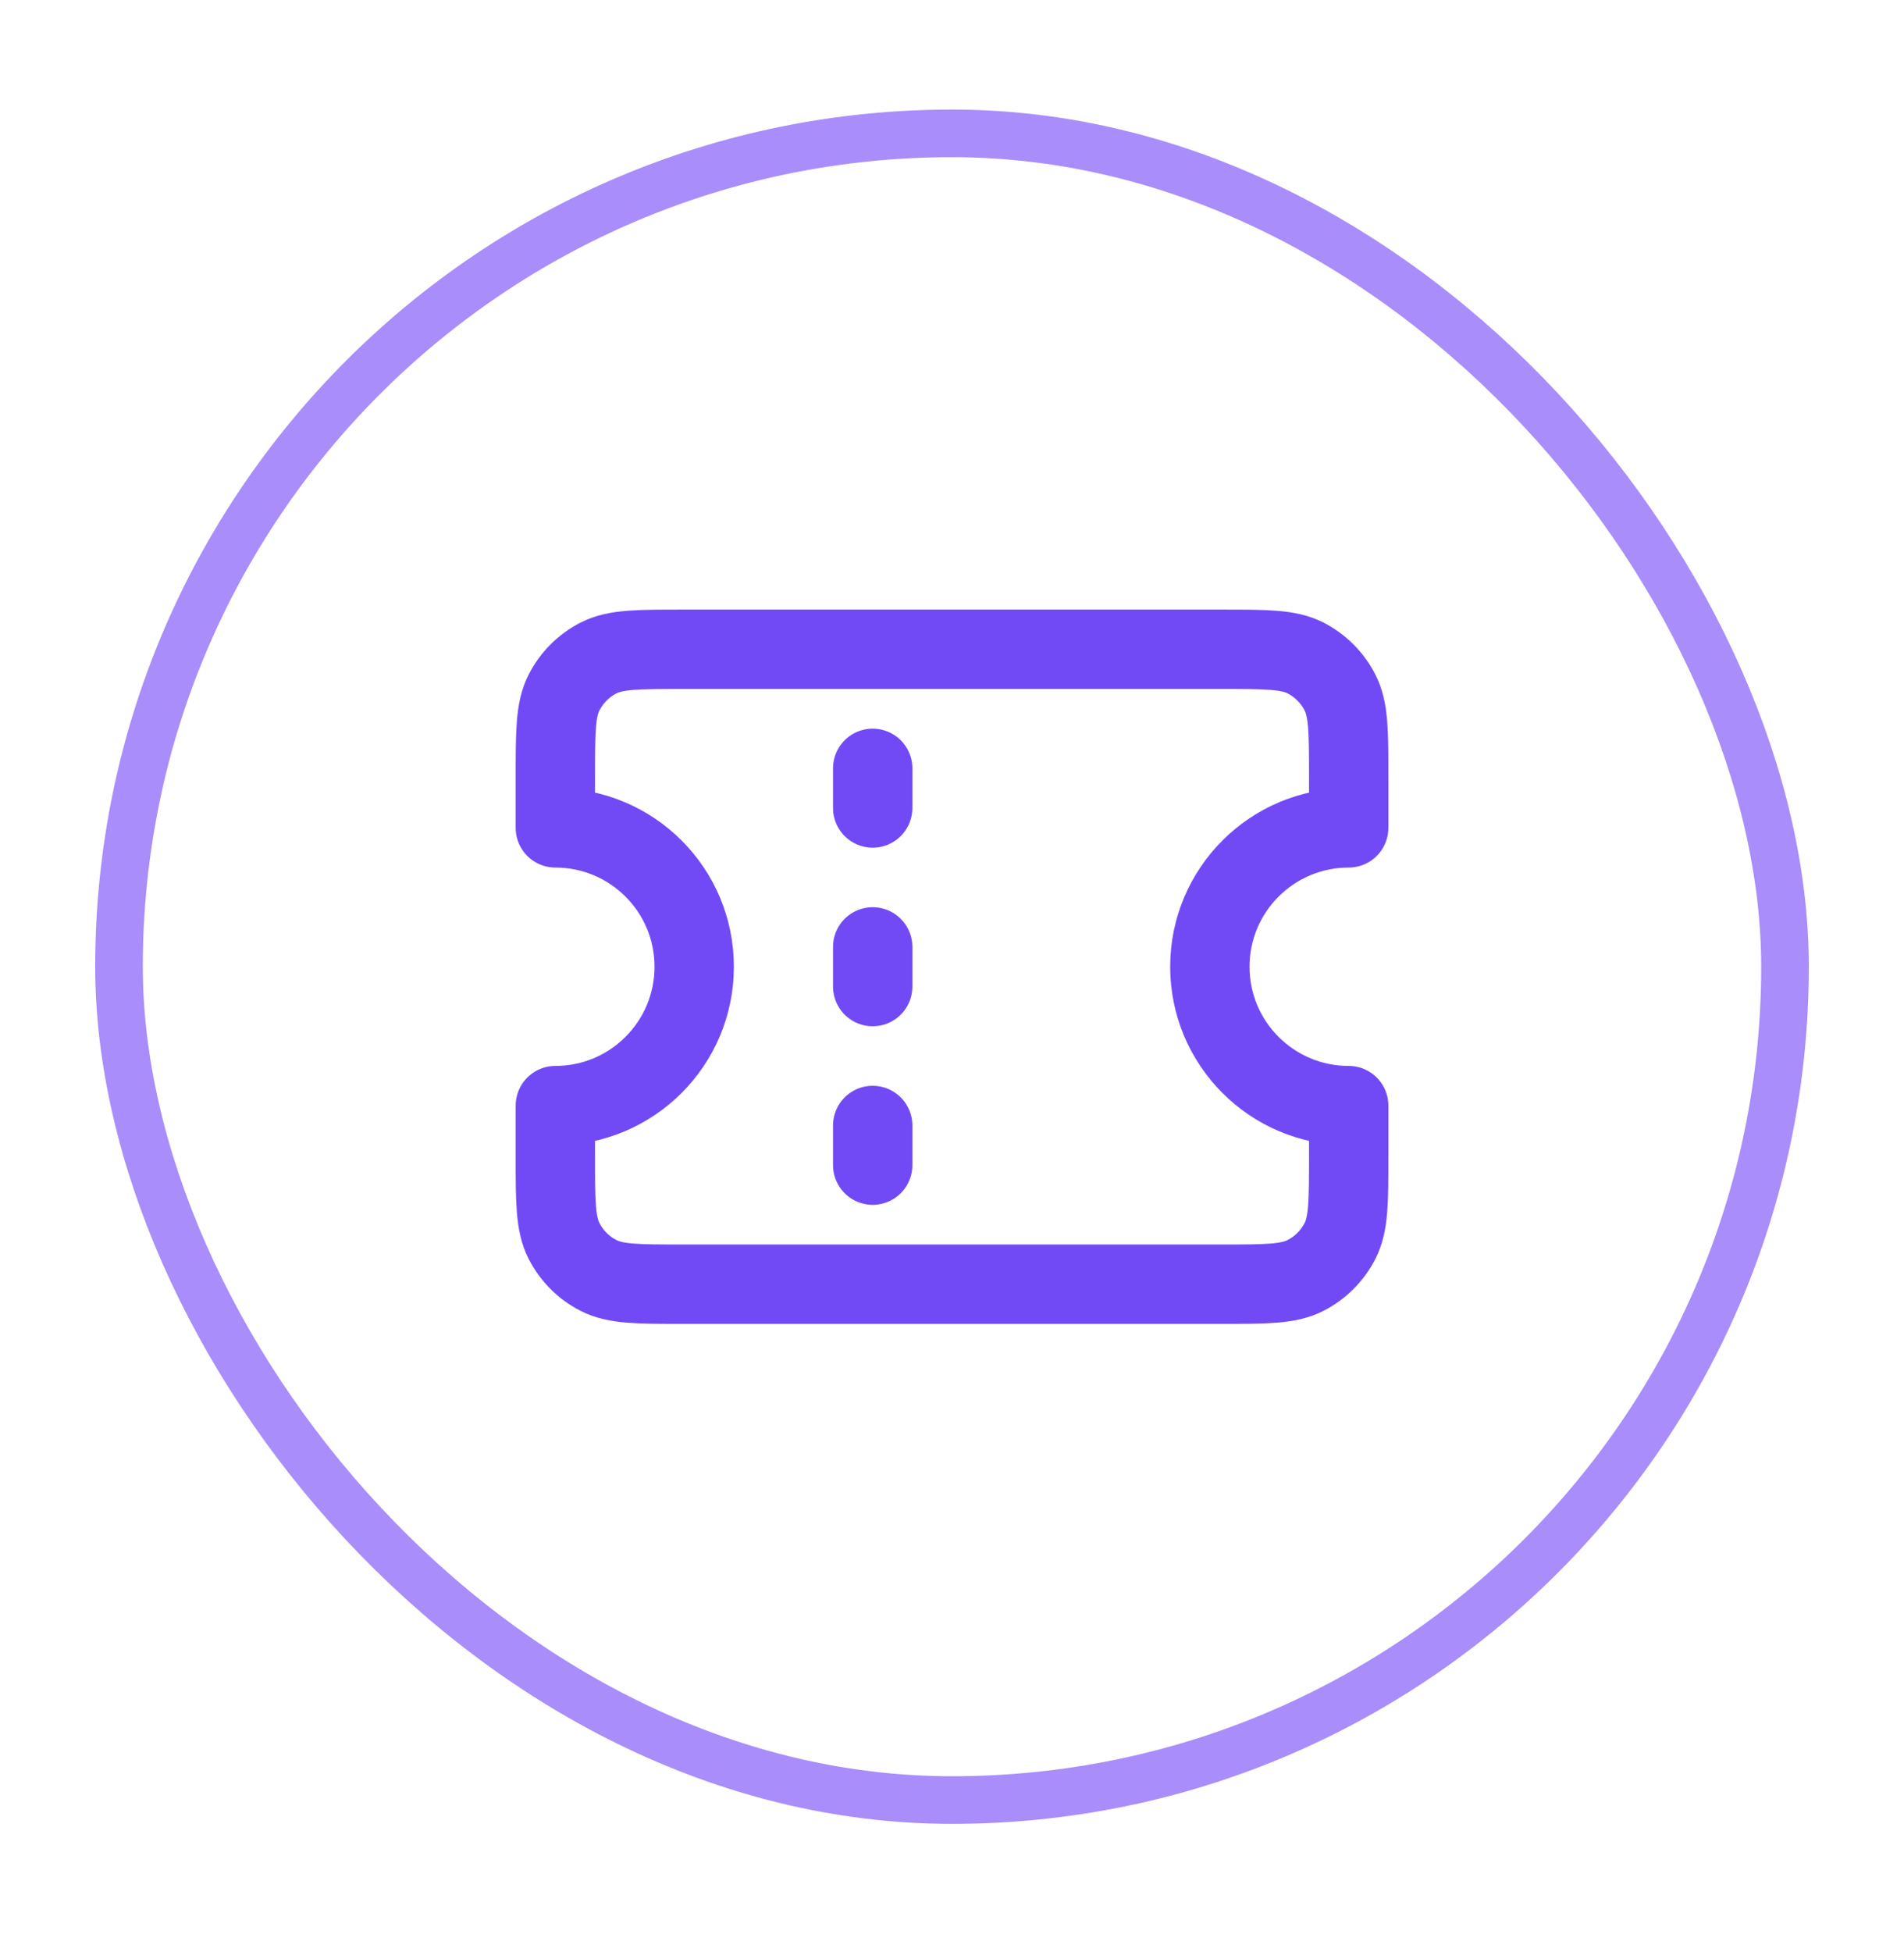
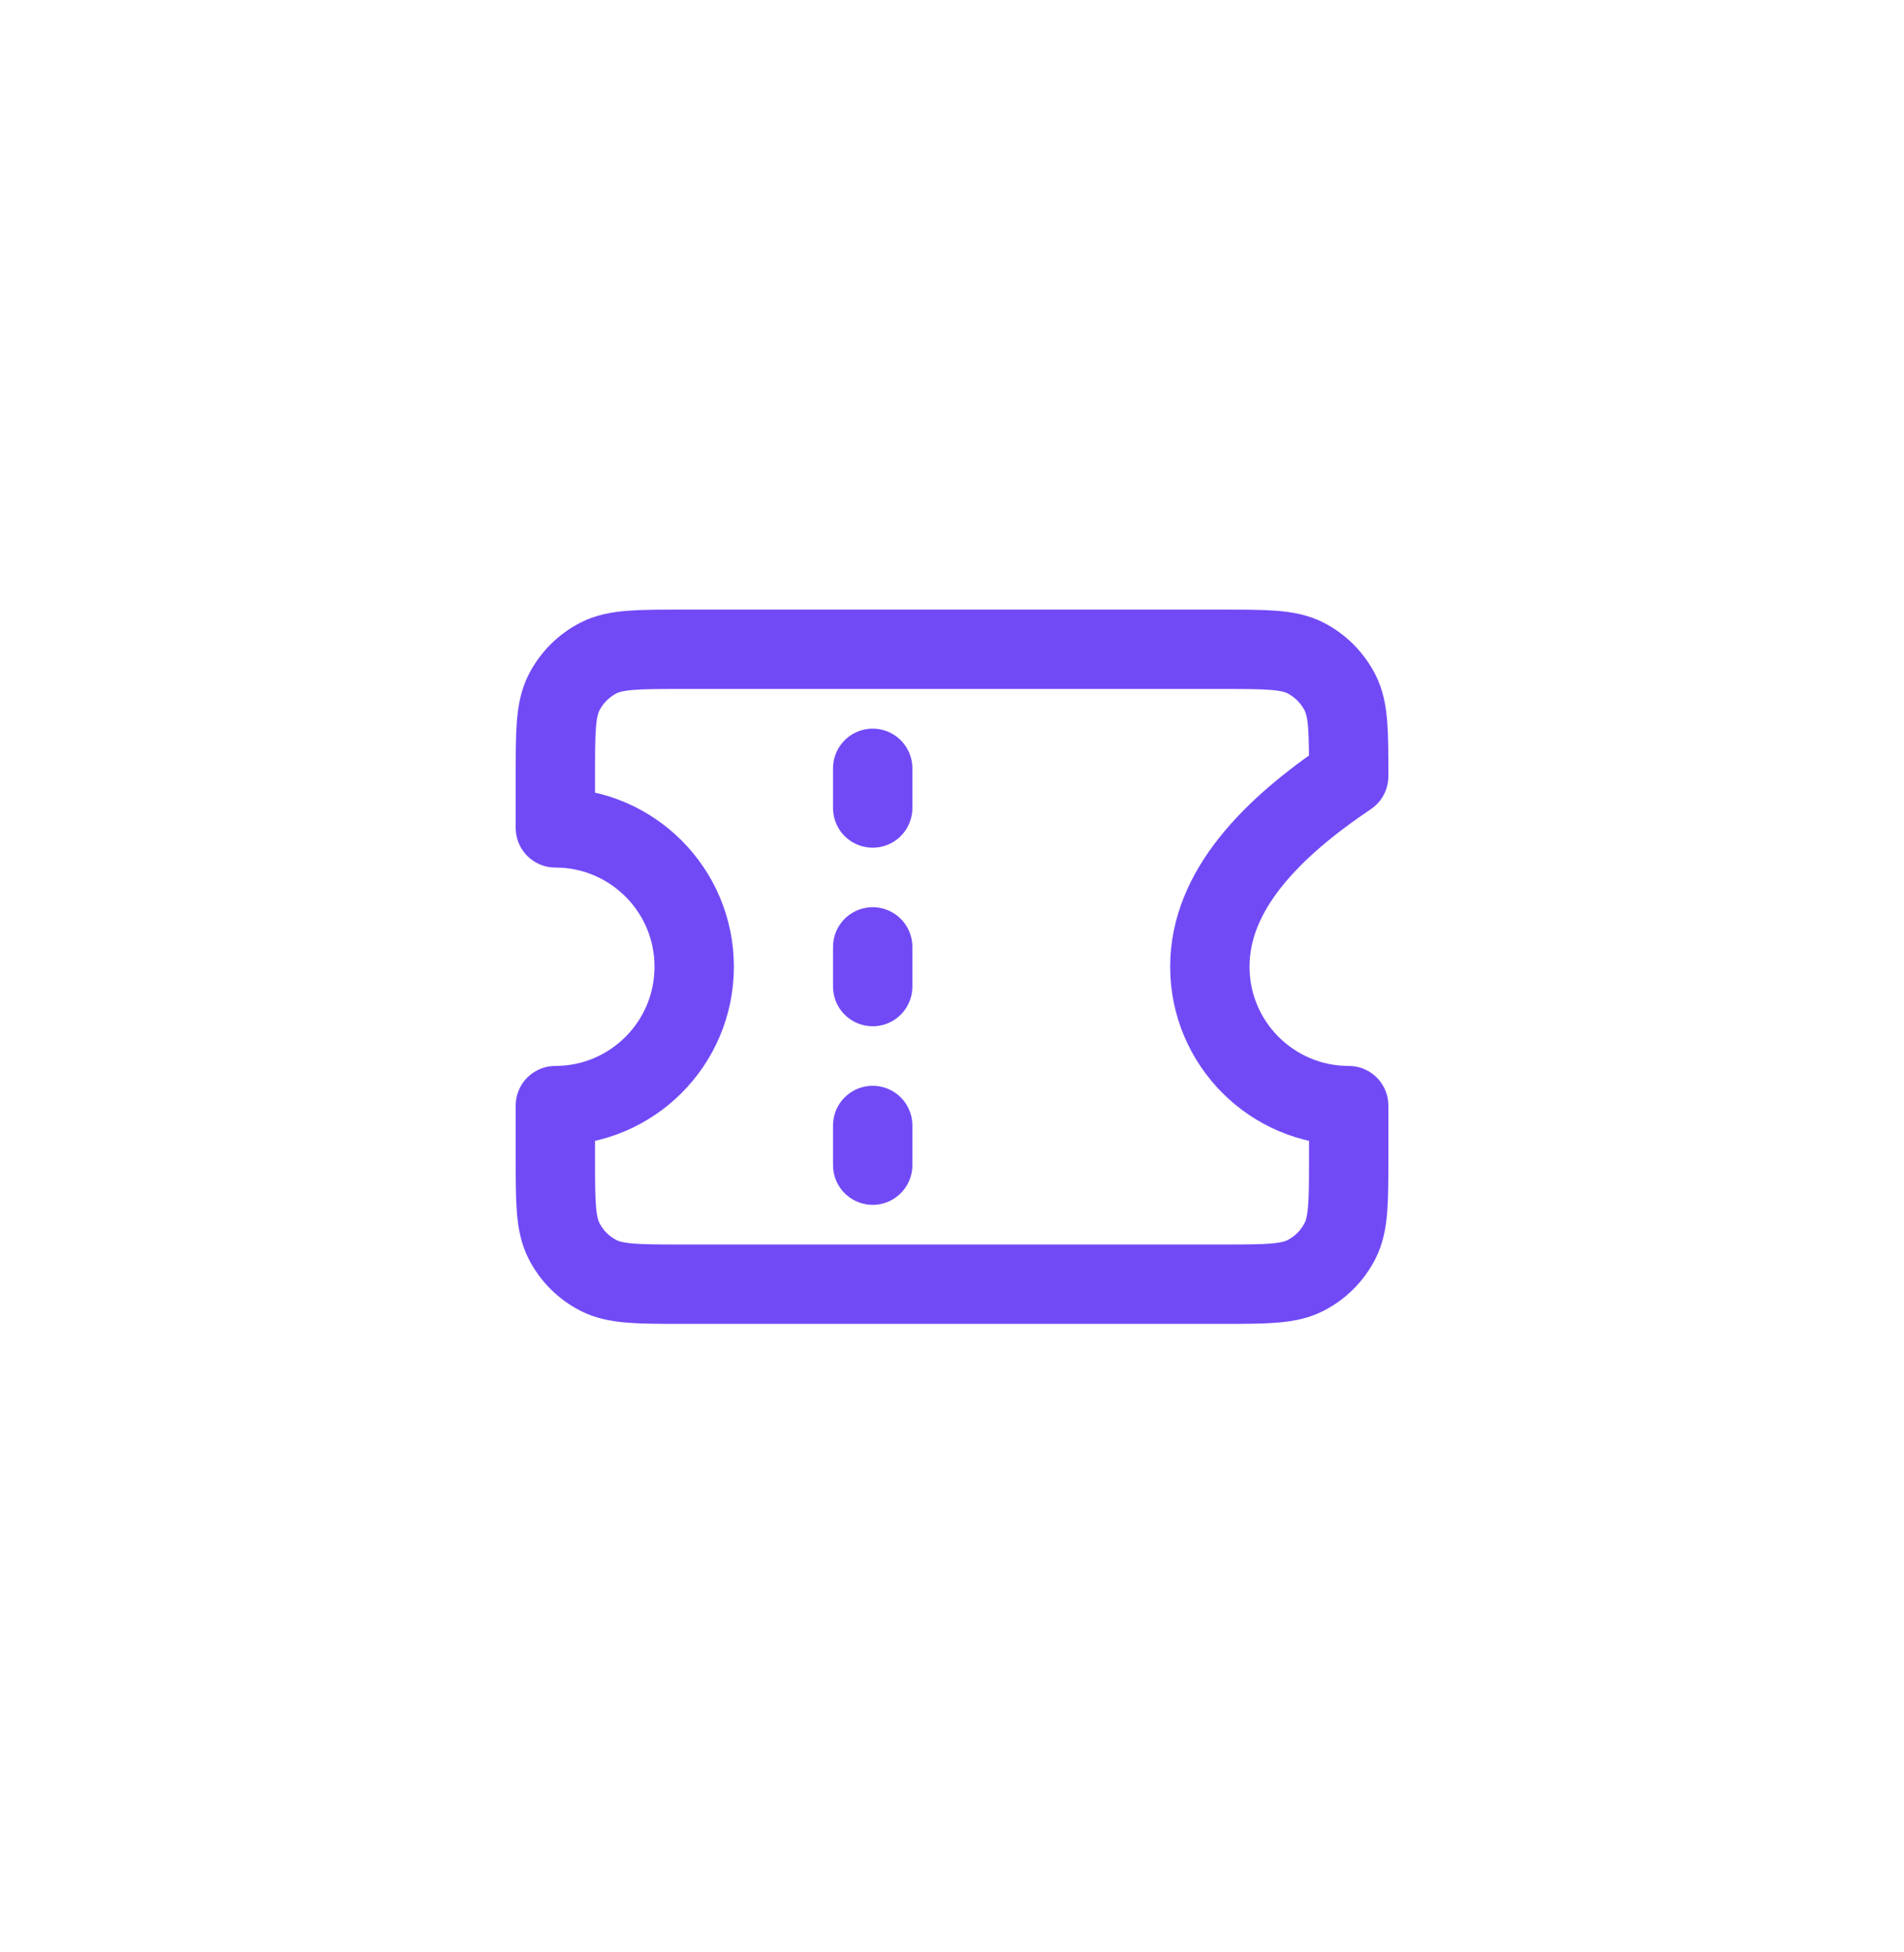
<svg xmlns="http://www.w3.org/2000/svg" width="40" height="41" viewBox="0 0 40 41" fill="none">
  <g filter="url(#filter0_d_2632_62861)">
    <rect x="2" y="1.301" width="36" height="36" rx="18" fill="white" />
-     <rect x="2.5" y="1.801" width="35" height="35" rx="17.5" stroke="#A98DFA" />
-     <path d="M18.334 15.968V15.135M18.334 19.718V18.885M18.334 23.468V22.635M14.334 12.635H25.667C26.6 12.635 27.067 12.635 27.424 12.816C27.737 12.976 27.992 13.231 28.152 13.545C28.334 13.901 28.334 14.368 28.334 15.301V16.385C26.723 16.385 25.417 17.691 25.417 19.301C25.417 20.912 26.723 22.218 28.334 22.218V23.301C28.334 24.235 28.334 24.702 28.152 25.058C27.992 25.372 27.737 25.627 27.424 25.786C27.067 25.968 26.6 25.968 25.667 25.968H14.334C13.4 25.968 12.934 25.968 12.577 25.786C12.263 25.627 12.008 25.372 11.849 25.058C11.667 24.702 11.667 24.235 11.667 23.301V22.218C13.278 22.218 14.584 20.912 14.584 19.301C14.584 17.691 13.278 16.385 11.667 16.385V15.301C11.667 14.368 11.667 13.901 11.849 13.545C12.008 13.231 12.263 12.976 12.577 12.816C12.934 12.635 13.4 12.635 14.334 12.635Z" stroke="#714AF6" stroke-width="1.667" stroke-linecap="round" stroke-linejoin="round" />
+     <path d="M18.334 15.968V15.135M18.334 19.718V18.885M18.334 23.468V22.635M14.334 12.635H25.667C26.6 12.635 27.067 12.635 27.424 12.816C27.737 12.976 27.992 13.231 28.152 13.545C28.334 13.901 28.334 14.368 28.334 15.301C26.723 16.385 25.417 17.691 25.417 19.301C25.417 20.912 26.723 22.218 28.334 22.218V23.301C28.334 24.235 28.334 24.702 28.152 25.058C27.992 25.372 27.737 25.627 27.424 25.786C27.067 25.968 26.6 25.968 25.667 25.968H14.334C13.4 25.968 12.934 25.968 12.577 25.786C12.263 25.627 12.008 25.372 11.849 25.058C11.667 24.702 11.667 24.235 11.667 23.301V22.218C13.278 22.218 14.584 20.912 14.584 19.301C14.584 17.691 13.278 16.385 11.667 16.385V15.301C11.667 14.368 11.667 13.901 11.849 13.545C12.008 13.231 12.263 12.976 12.577 12.816C12.934 12.635 13.4 12.635 14.334 12.635Z" stroke="#714AF6" stroke-width="1.667" stroke-linecap="round" stroke-linejoin="round" />
  </g>
  <defs>
    <filter id="filter0_d_2632_62861" x="0" y="0.301" width="40" height="40" filterUnits="userSpaceOnUse" color-interpolation-filters="sRGB">
      <feFlood flood-opacity="0" result="BackgroundImageFix" />
      <feColorMatrix in="SourceAlpha" type="matrix" values="0 0 0 0 0 0 0 0 0 0 0 0 0 0 0 0 0 0 127 0" result="hardAlpha" />
      <feOffset dy="1" />
      <feGaussianBlur stdDeviation="1" />
      <feComposite in2="hardAlpha" operator="out" />
      <feColorMatrix type="matrix" values="0 0 0 0 0.063 0 0 0 0 0.094 0 0 0 0 0.157 0 0 0 0.05 0" />
      <feBlend mode="normal" in2="BackgroundImageFix" result="effect1_dropShadow_2632_62861" />
      <feBlend mode="normal" in="SourceGraphic" in2="effect1_dropShadow_2632_62861" result="shape" />
    </filter>
  </defs>
</svg>